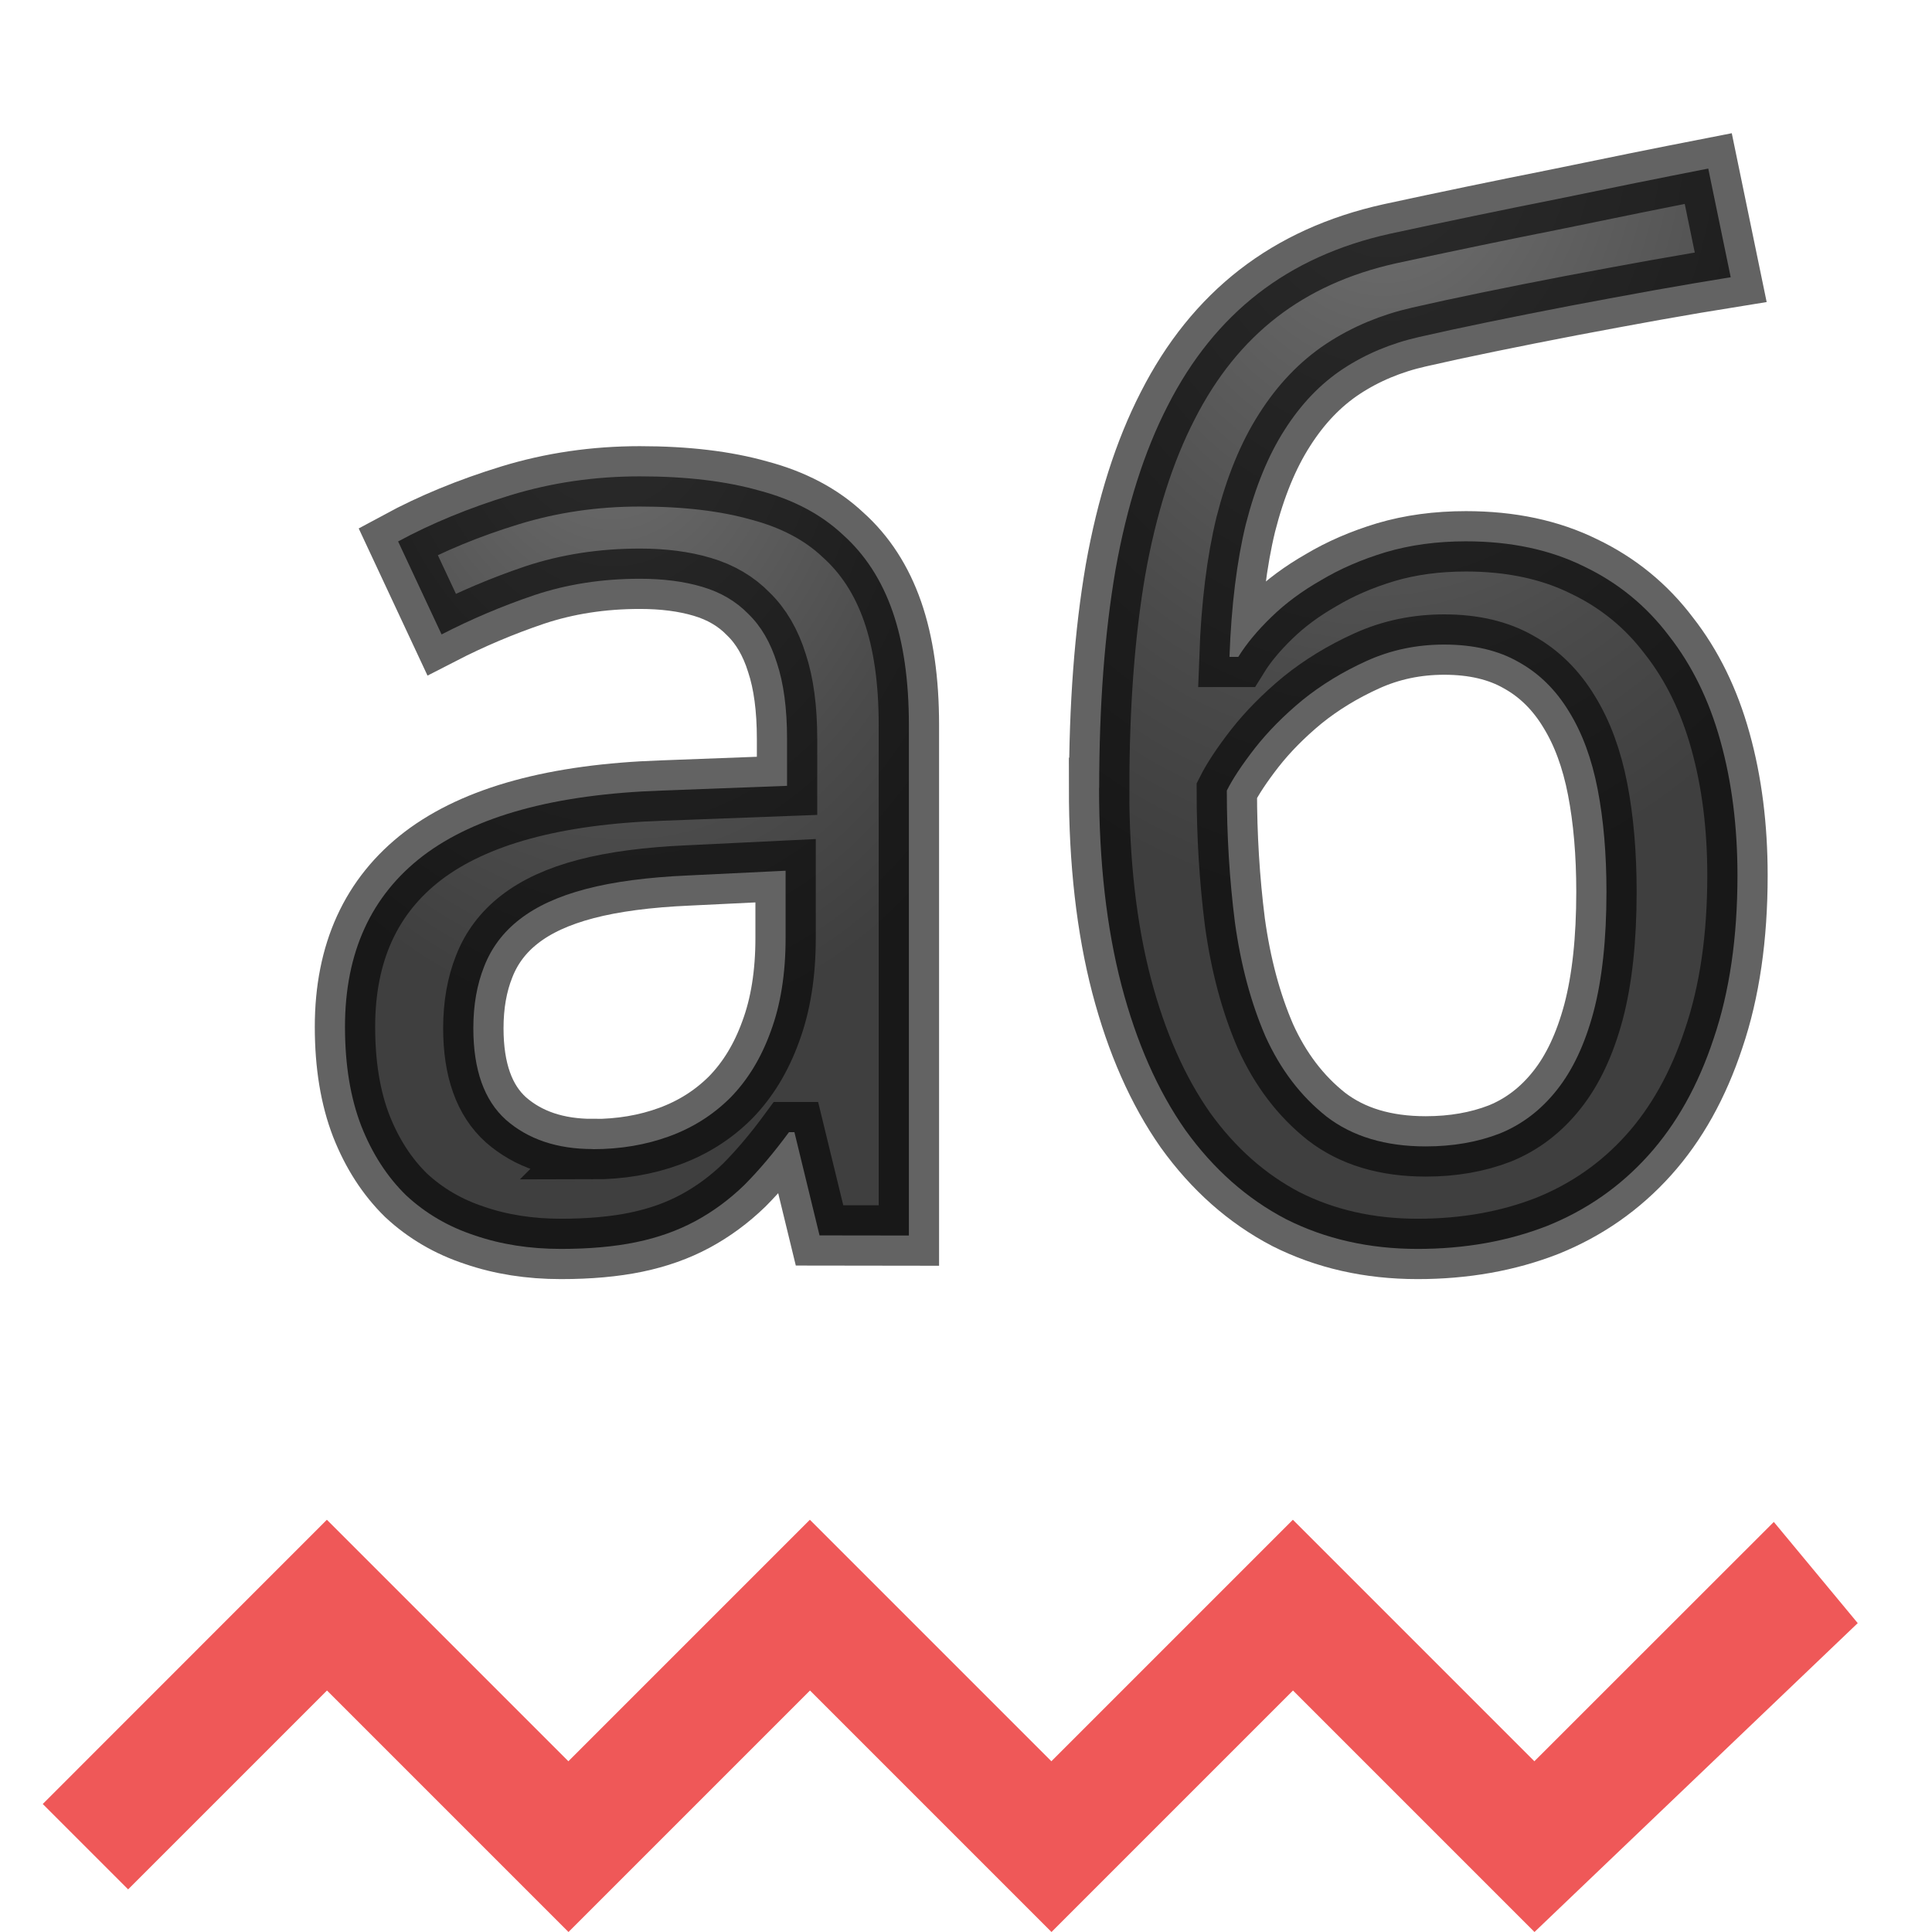
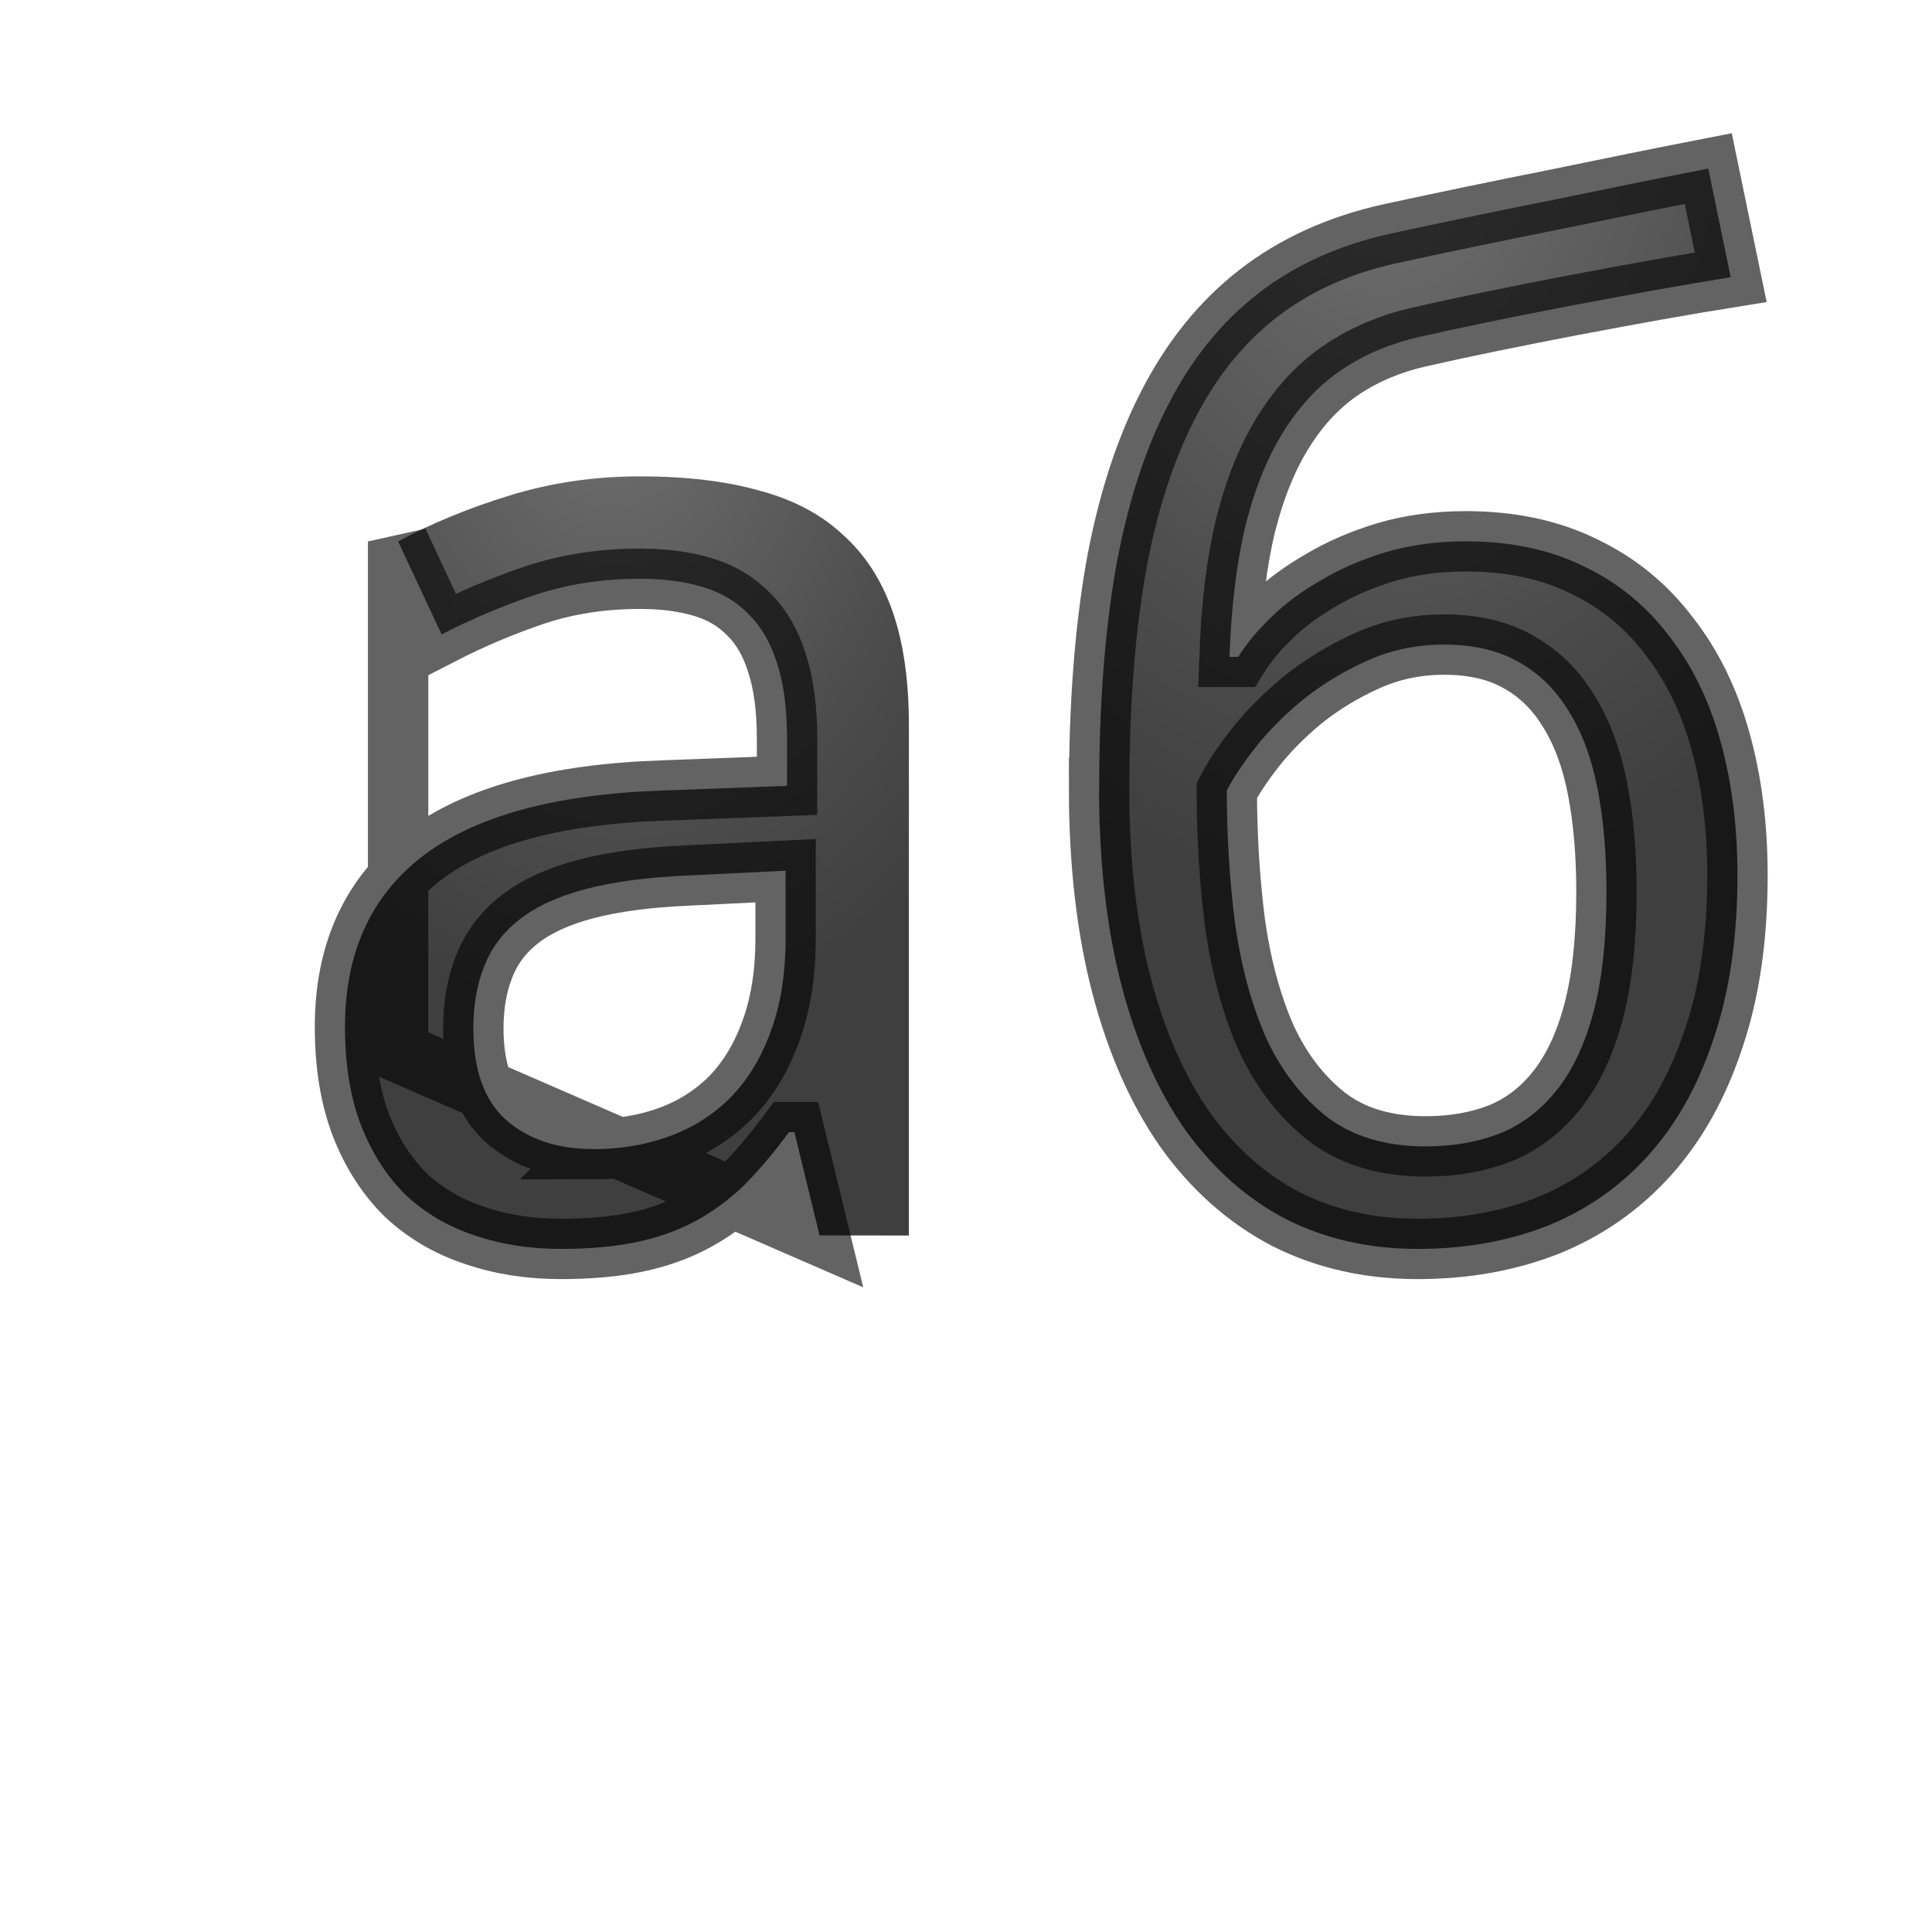
<svg xmlns="http://www.w3.org/2000/svg" xmlns:xlink="http://www.w3.org/1999/xlink" height="16" viewBox="0 0 16 16" width="16">
  <radialGradient id="a" cx="5" cy="4.121" gradientTransform="matrix(-1.707 .155 -.214 -2.357 14.418 11.937)" gradientUnits="userSpaceOnUse" r="2.334" xlink:href="#d" />
  <radialGradient id="b" cx="11.5" cy="2.992" gradientTransform="matrix(-1.886 -.145 .189 -2.459 32.625 10.028)" gradientUnits="userSpaceOnUse" r="2.643" xlink:href="#d" />
  <radialGradient id="c" cx="10" cy="1.34" gradientTransform="matrix(-2.796 0 0 -2.996 92.96 -10.984)" gradientUnits="userSpaceOnUse" r="5.007" xlink:href="#d" />
  <linearGradient id="d">
    <stop offset="0" stop-color="#737373" />
    <stop offset=".262" stop-color="#636363" />
    <stop offset=".705" stop-color="#4b4b4b" />
    <stop offset="1" stop-color="#3f3f3f" />
  </linearGradient>
  <radialGradient id="e" cx="9" cy="1.239" gradientTransform="matrix(-2.546 0 0 -2.91 31.913 3.606)" gradientUnits="userSpaceOnUse" r="5.499" xlink:href="#d" />
-   <path d="m2.707 12.586-2.353 2.354.707.707 1.647-1.647 2 2 2-2 2 2 2-2 2 2 2.677-2.558-.695-.838-1.983 1.982-2-2-2 2-2-2-2 2z" fill="#ef5858" fill-rule="evenodd" />
  <path d="m7.34 1.494c-1.583 0-2.78.338-3.604 1.022a.493.493 0 0 0 -.002 0c-.82.67-1.24 1.694-1.24 3.035 0 1.395.446 2.48 1.32 3.216a.493.493 0 0 0 .002.002c.875.74 2.12 1.11 3.74 1.11h.186v4.138a.493.493 0 0 0 .492.492h.774a.493.493 0 0 0 .492-.492c0-3.137-.006-6.86-.008-10.524h2.016v10.507a.493.493 0 0 0 .492.492h1a.493.493 0 0 0 .492-.492v-12a.493.493 0 0 0 -.492-.492c-2.288 0-3.16-.008-5.658-.014a.493.493 0 0 0 -.002 0zm-3.604 1.022.09-.06a.493.493 0 0 0 -.09.06z" fill="url(#e)" transform="translate(55 -15)" />
  <path d="m62.34-14c-1.654 0-2.98.357-3.922 1.14-.95.777-1.418 1.964-1.418 3.41 0 1.503.498 2.75 1.494 3.59 1.156 1.08 2.873 1.223 3.74 1.23h.014v4.136c0 .273.22.494.495.494h1.757c.274 0 .496-.22.494-.494l.006-10.506h1v10.518c0 .266.216.482.483.482h2.035c.266 0 .482-.216.482-.482v-13.036c0-.266-.216-.482-.482-.482h-4.518zm5.66 1v12h-1v-11h-3c.002 3.832.008 7.733.008 11.016h-.773v-4.14c0-.27-.22-.49-.492-.49h-.188c-1.543 0-2.66-.35-3.42-.995h-.002c-.764-.645-1.147-1.542-1.147-2.84 0-1.246.358-2.08 1.06-2.654l.005-.002c.702-.582 1.778-.908 3.29-.908 2.497.006 3.372.014 5.66.014z" fill-opacity=".431" />
-   <path d="m68-13v12h-1v-11h-3c.002 3.832.008 7.733.008 11.016h-.773v-4.14c0-.27-.22-.49-.492-.49h-.188c-1.543 0-2.66-.35-3.42-.995h-.002c-.764-.645-1.147-1.542-1.147-2.84 0-1.246.358-2.08 1.06-2.654l.005-.002c.702-.582 1.778-.908 3.29-.908 2.497.006 3.372.014 5.66.014z" fill="url(#c)" />
  <path d="m6.787 10.231-.208-.855h-.045q-.186.253-.371.439-.186.18-.405.298-.219.118-.489.174-.27.056-.624.056-.388 0-.714-.112-.326-.107-.568-.332-.236-.231-.371-.574-.135-.349-.135-.821 0-.922.647-1.417.652-.495 1.979-.54l1.035-.039v-.388q0-.377-.084-.63-.079-.253-.236-.405-.152-.157-.382-.225-.225-.067-.517-.067-.467 0-.872.135-.399.135-.77.326l-.36-.77q.416-.225.928-.382.512-.157 1.074-.157.574 0 .99.118.422.112.692.366.276.247.411.635.135.388.135.939v4.229zm-1.878-.714q.343 0 .635-.107.292-.107.506-.321.214-.219.332-.545.124-.332.124-.776v-.557l-.804.039q-.506.022-.849.112-.343.09-.551.253-.202.157-.292.388-.09.225-.09.512 0 .517.27.759.276.242.72.242z" fill="url(#a)" />
  <path d="m9.103 6.525q0-1.018.135-1.805.141-.793.433-1.361.292-.574.748-.928.456-.354 1.091-.495.703-.152 1.383-.287.68-.141 1.254-.253l.186.9q-.281.045-.63.107-.343.062-.697.129-.349.067-.68.135-.326.067-.574.124-.349.079-.63.264-.281.186-.484.506-.202.315-.321.782-.112.461-.135 1.097h.073q.101-.163.276-.332.174-.169.411-.304.236-.141.534-.231.304-.09.664-.09.557 0 .978.208.422.202.703.574.287.366.427.872.141.506.141 1.113 0 .77-.197 1.35-.191.579-.54.967-.349.388-.838.585-.489.191-1.074.191-.602 0-1.091-.247-.484-.253-.832-.737-.343-.489-.529-1.198-.186-.714-.186-1.636zm2.705 2.969q.337 0 .613-.107.276-.112.472-.36.197-.247.304-.647.107-.405.107-.995 0-.472-.073-.849-.073-.377-.236-.641-.163-.27-.416-.411-.253-.146-.619-.146-.343 0-.641.135-.298.135-.534.326-.231.191-.394.399-.157.202-.231.349 0 .562.067 1.091.073.529.253.945.186.411.506.664.321.247.821.247z" fill="url(#b)" />
  <g fill="none" stroke="#000" stroke-width=".5">
-     <path d="m6.787 10.231-.208-.855h-.045q-.186.253-.371.439-.186.18-.405.298-.219.118-.489.174-.27.056-.624.056-.388 0-.714-.112-.326-.107-.568-.332-.236-.231-.371-.574-.135-.349-.135-.821 0-.922.647-1.417.652-.495 1.979-.54l1.035-.039v-.388q0-.377-.084-.63-.079-.253-.236-.405-.152-.157-.382-.225-.225-.067-.517-.067-.467 0-.872.135-.399.135-.77.326l-.36-.77q.416-.225.928-.382.512-.157 1.074-.157.574 0 .99.118.422.112.692.366.276.247.411.635.135.388.135.939v4.229zm-1.878-.714q.343 0 .635-.107.292-.107.506-.321.214-.219.332-.545.124-.332.124-.776v-.557l-.804.039q-.506.022-.849.112-.343.09-.551.253-.202.157-.292.388-.09.225-.09.512 0 .517.27.759.276.242.72.242z" opacity=".61" />
+     <path d="m6.787 10.231-.208-.855h-.045q-.186.253-.371.439-.186.18-.405.298-.219.118-.489.174-.27.056-.624.056-.388 0-.714-.112-.326-.107-.568-.332-.236-.231-.371-.574-.135-.349-.135-.821 0-.922.647-1.417.652-.495 1.979-.54l1.035-.039v-.388q0-.377-.084-.63-.079-.253-.236-.405-.152-.157-.382-.225-.225-.067-.517-.067-.467 0-.872.135-.399.135-.77.326l-.36-.77v4.229zm-1.878-.714q.343 0 .635-.107.292-.107.506-.321.214-.219.332-.545.124-.332.124-.776v-.557l-.804.039q-.506.022-.849.112-.343.09-.551.253-.202.157-.292.388-.09.225-.09.512 0 .517.27.759.276.242.72.242z" opacity=".61" />
    <path d="m9.103 6.525q0-1.018.135-1.805.141-.793.433-1.361.292-.574.748-.928.456-.354 1.091-.495.703-.152 1.383-.287.68-.141 1.254-.253l.186.9q-.281.045-.63.107-.343.062-.697.129-.349.067-.68.135-.326.067-.574.124-.349.079-.63.264-.281.186-.484.506-.202.315-.321.782-.112.461-.135 1.097h.073q.101-.163.276-.332.174-.169.411-.304.236-.141.534-.231.304-.09.664-.09.557 0 .978.208.422.202.703.574.287.366.427.872.141.506.141 1.113 0 .77-.197 1.35-.191.579-.54.967-.349.388-.838.585-.489.191-1.074.191-.602 0-1.091-.247-.484-.253-.832-.737-.343-.489-.529-1.198-.186-.714-.186-1.636zm2.705 2.969q.337 0 .613-.107.276-.112.472-.36.197-.247.304-.647.107-.405.107-.995 0-.472-.073-.849-.073-.377-.236-.641-.163-.27-.416-.411-.253-.146-.619-.146-.343 0-.641.135-.298.135-.534.326-.231.191-.394.399-.157.202-.231.349 0 .562.067 1.091.073.529.253.945.186.411.506.664.321.247.821.247z" opacity=".61" />
  </g>
</svg>